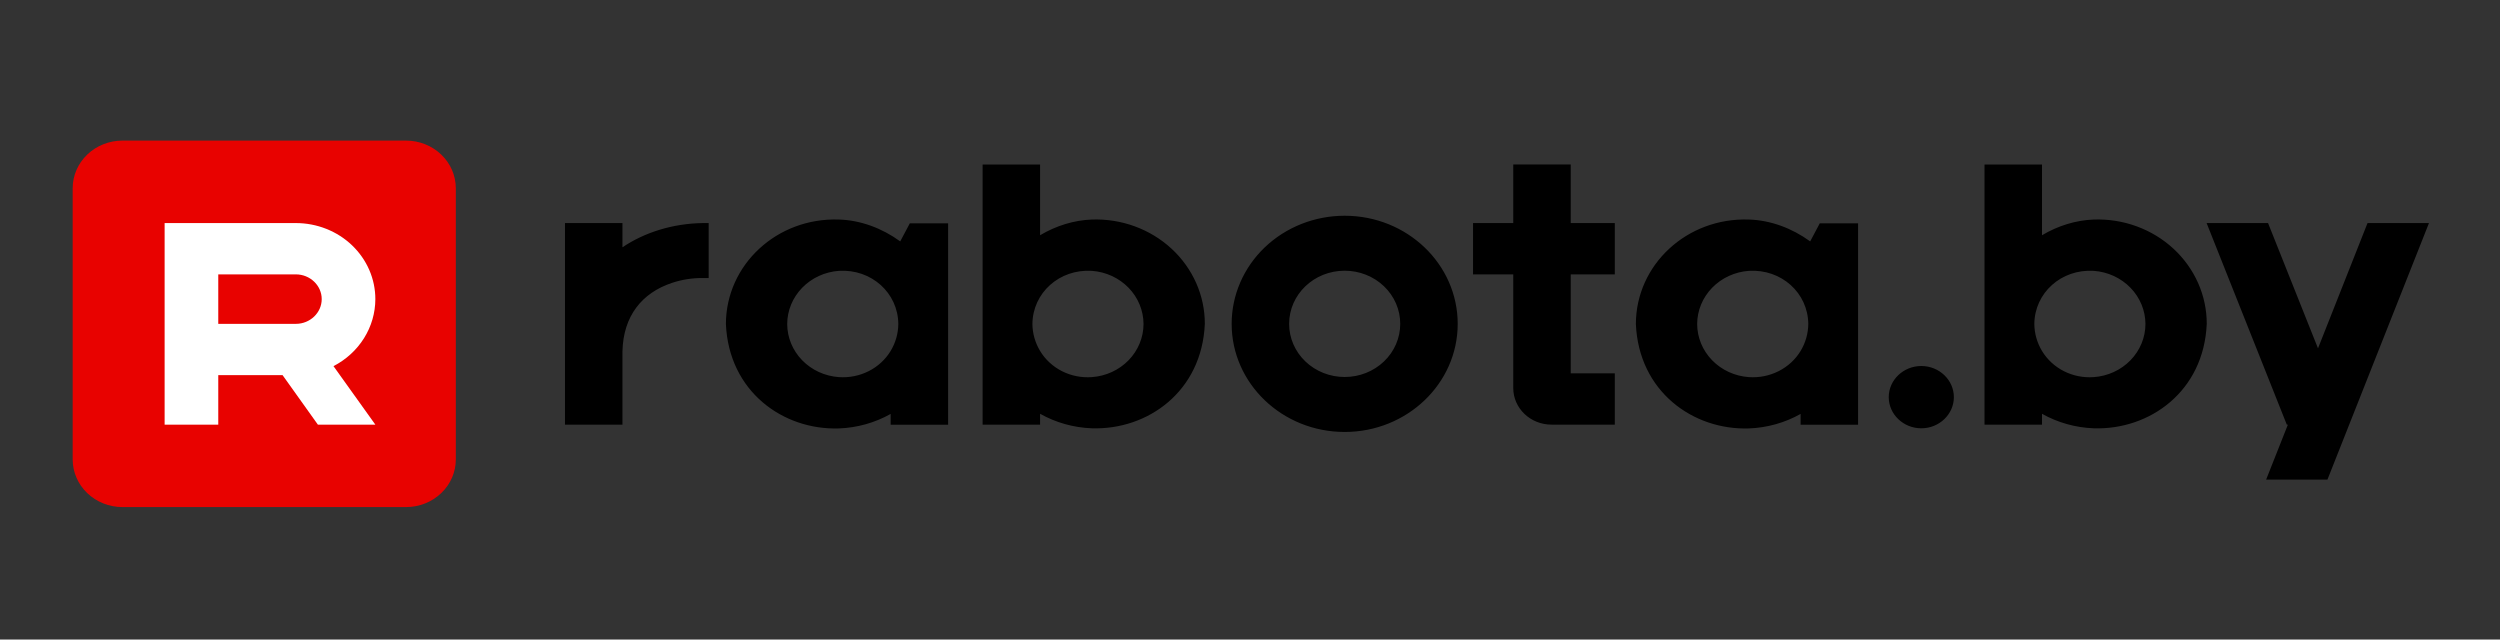
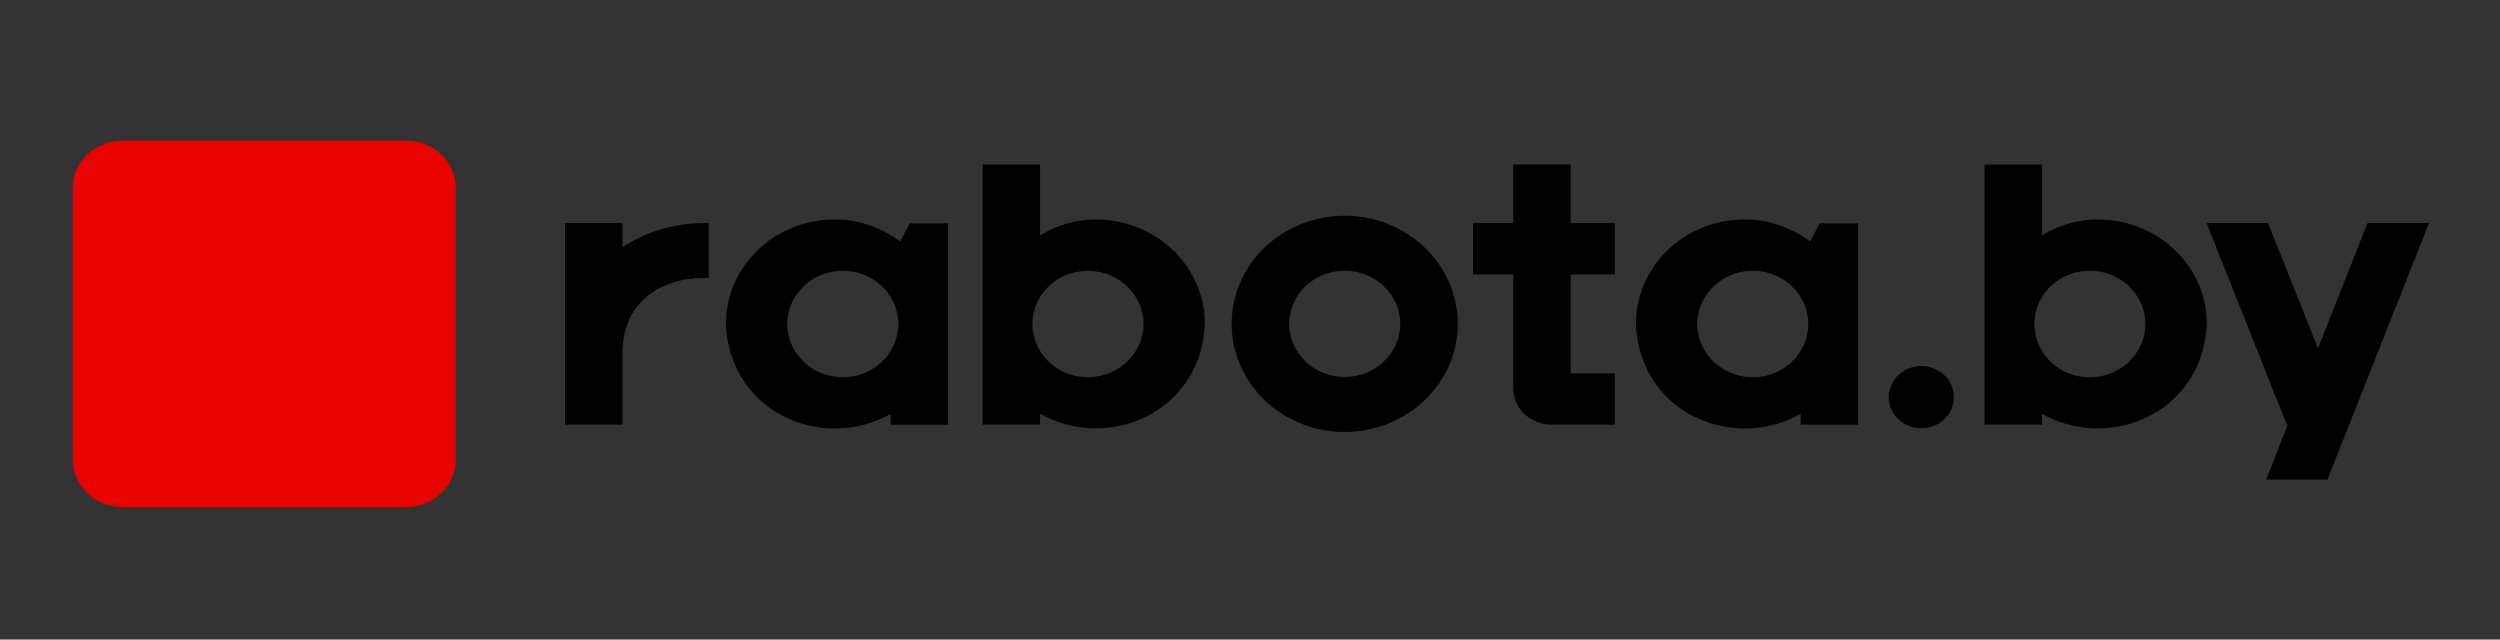
<svg xmlns="http://www.w3.org/2000/svg" width="172" height="44" viewBox="0 0 172 44" fill="none">
  <rect x="0" y="0" width="172" height="44" fill="#333333" stroke="none" />
  <path d="M27.933 34.887H8.427C7.518 34.887 6.646 34.542 6.004 33.927C5.361 33.313 5 32.479 5 31.61V12.951C5 12.082 5.361 11.248 6.004 10.633C6.646 10.019 7.518 9.673 8.427 9.673H27.933C28.842 9.673 29.714 10.019 30.356 10.633C30.999 11.248 31.36 12.082 31.36 12.951V31.61C31.36 32.479 30.999 33.313 30.356 33.927C29.714 34.542 28.842 34.887 27.933 34.887Z" fill="#E80200" />
-   <path d="M25.824 20.579C25.824 19.892 25.683 19.212 25.408 18.577C25.133 17.942 24.73 17.365 24.223 16.879C23.715 16.393 23.112 16.008 22.448 15.745C21.784 15.482 21.073 15.347 20.355 15.347H11.326V29.215H15.017V25.811H19.442L21.87 29.215H25.824L22.944 25.19C23.814 24.741 24.54 24.075 25.047 23.264C25.554 22.452 25.823 21.524 25.824 20.579ZM20.355 22.281H15.017V18.877H20.355C21.333 18.877 22.134 19.643 22.134 20.579C22.134 21.515 21.333 22.281 20.355 22.281Z" fill="white" />
  <path d="M132.186 25.181C130.953 25.181 129.945 26.143 129.945 27.324C129.945 28.504 130.953 29.467 132.186 29.467C133.419 29.467 134.426 28.504 134.426 27.324C134.426 26.143 133.419 25.181 132.186 25.181ZM108.066 11.313H104.112V15.347H101.345V18.877H104.112V26.694C104.112 28.09 105.289 29.215 106.748 29.215H111.098V25.685H108.066V18.877H111.098V15.347H108.066V11.313ZM162.886 15.347L159.478 23.966L156.042 15.347H151.815L157.331 29.215H157.407L155.91 32.997H160.128L167.113 15.347H162.886ZM61.936 16.608C60.675 15.69 59.197 15.149 57.719 15.104C53.445 14.96 49.952 18.219 49.942 22.29C50.14 26.927 53.868 29.602 57.719 29.476C58.973 29.43 60.196 29.086 61.277 28.477V29.224H65.231V15.366H62.595L61.936 16.608ZM61.277 24.145C60.92 24.734 60.397 25.215 59.768 25.534C59.139 25.852 58.429 25.995 57.719 25.946C56.753 25.879 55.849 25.464 55.189 24.786C54.529 24.108 54.162 23.217 54.16 22.29C54.163 21.364 54.532 20.474 55.191 19.796C55.851 19.118 56.753 18.703 57.719 18.634C59.95 18.499 61.785 20.147 61.804 22.29C61.798 22.942 61.617 23.58 61.277 24.145ZM124.541 16.608C123.28 15.69 121.802 15.149 120.324 15.104C116.05 14.96 112.557 18.219 112.548 22.29C112.745 26.927 116.473 29.602 120.324 29.476C121.578 29.43 122.801 29.086 123.882 28.477V29.224H127.836V15.366H125.2L124.541 16.608ZM123.882 24.145C123.526 24.734 123.003 25.215 122.373 25.534C121.744 25.852 121.034 25.995 120.324 25.946C119.358 25.879 118.454 25.464 117.794 24.786C117.135 24.108 116.767 23.217 116.765 22.29C116.769 21.364 117.137 20.474 117.796 19.796C118.456 19.118 119.359 18.703 120.324 18.634C122.555 18.499 124.39 20.147 124.41 22.29C124.404 22.942 124.222 23.58 123.882 24.145ZM92.514 14.843C91.493 14.842 90.481 15.035 89.537 15.408C88.594 15.782 87.736 16.33 87.014 17.02C86.292 17.711 85.719 18.532 85.329 19.434C84.938 20.337 84.737 21.304 84.738 22.281C84.738 26.378 88.212 29.719 92.514 29.719C96.797 29.719 100.29 26.396 100.29 22.281C100.29 18.184 96.815 14.843 92.514 14.843ZM92.514 25.937C92.012 25.938 91.515 25.843 91.051 25.66C90.587 25.476 90.165 25.207 89.81 24.867C89.455 24.528 89.174 24.125 88.982 23.681C88.79 23.237 88.691 22.761 88.692 22.281C88.692 20.264 90.395 18.625 92.514 18.625C93.016 18.625 93.513 18.719 93.977 18.902C94.441 19.086 94.863 19.355 95.218 19.695C95.573 20.035 95.854 20.438 96.046 20.881C96.238 21.325 96.337 21.801 96.336 22.281C96.337 22.761 96.238 23.237 96.046 23.681C95.854 24.125 95.573 24.528 95.218 24.867C94.863 25.207 94.441 25.476 93.977 25.66C93.513 25.843 93.016 25.938 92.514 25.937ZM144.048 15.104C142.825 15.15 141.59 15.528 140.489 16.185V11.322H136.535V29.215H140.489V28.468C141.571 29.077 142.794 29.42 144.048 29.467C147.899 29.593 151.626 26.927 151.824 22.281C151.826 21.316 151.624 20.36 151.23 19.472C150.836 18.583 150.259 17.78 149.533 17.11C148.807 16.44 147.947 15.917 147.004 15.572C146.062 15.227 145.056 15.068 144.048 15.104ZM144.048 25.946C143.338 25.997 142.627 25.855 141.997 25.537C141.367 25.218 140.845 24.735 140.489 24.145C140.15 23.58 139.968 22.942 139.962 22.29C139.981 20.147 141.817 18.499 144.048 18.634C145.013 18.703 145.916 19.118 146.575 19.796C147.235 20.474 147.603 21.364 147.607 22.29C147.605 23.217 147.237 24.108 146.577 24.786C145.917 25.464 145.014 25.878 144.048 25.946ZM75.116 15.104C73.893 15.15 72.66 15.528 71.558 16.185V11.322H67.604V29.215H71.558V28.468C72.639 29.077 73.862 29.42 75.116 29.467C78.967 29.593 82.695 26.927 82.892 22.281C82.894 21.316 82.692 20.36 82.298 19.472C81.904 18.583 81.327 17.78 80.601 17.11C79.875 16.44 79.015 15.917 78.073 15.572C77.13 15.227 76.124 15.068 75.116 15.104ZM75.116 25.946C74.406 25.997 73.695 25.855 73.065 25.537C72.436 25.218 71.913 24.735 71.558 24.145C71.218 23.58 71.036 22.942 71.03 22.29C71.05 20.147 72.885 18.499 75.116 18.634C76.082 18.703 76.984 19.118 77.644 19.796C78.303 20.474 78.671 21.364 78.675 22.29C78.673 23.217 78.306 24.108 77.646 24.786C76.986 25.464 76.082 25.879 75.116 25.946ZM42.825 17.014V15.347H38.871V29.215H42.825V24.172C42.881 21.723 44.18 20.156 46.204 19.472C46.896 19.237 47.626 19.121 48.361 19.129H48.756V15.347H48.361C46.308 15.375 44.359 15.978 42.825 17.014Z" fill="black" />
</svg>